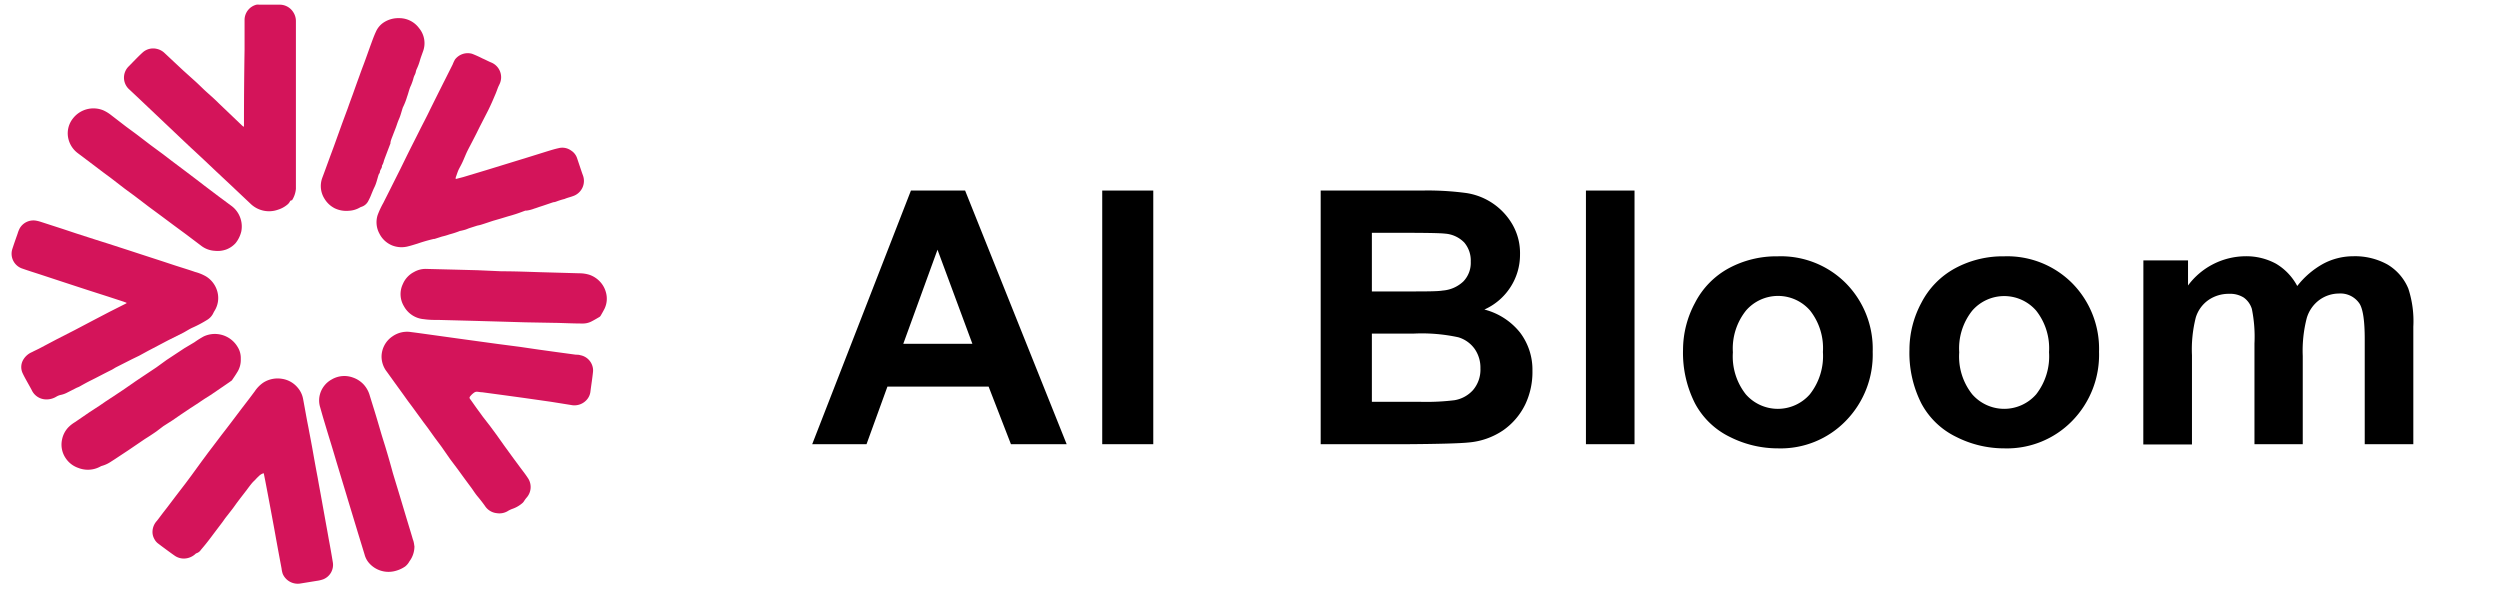
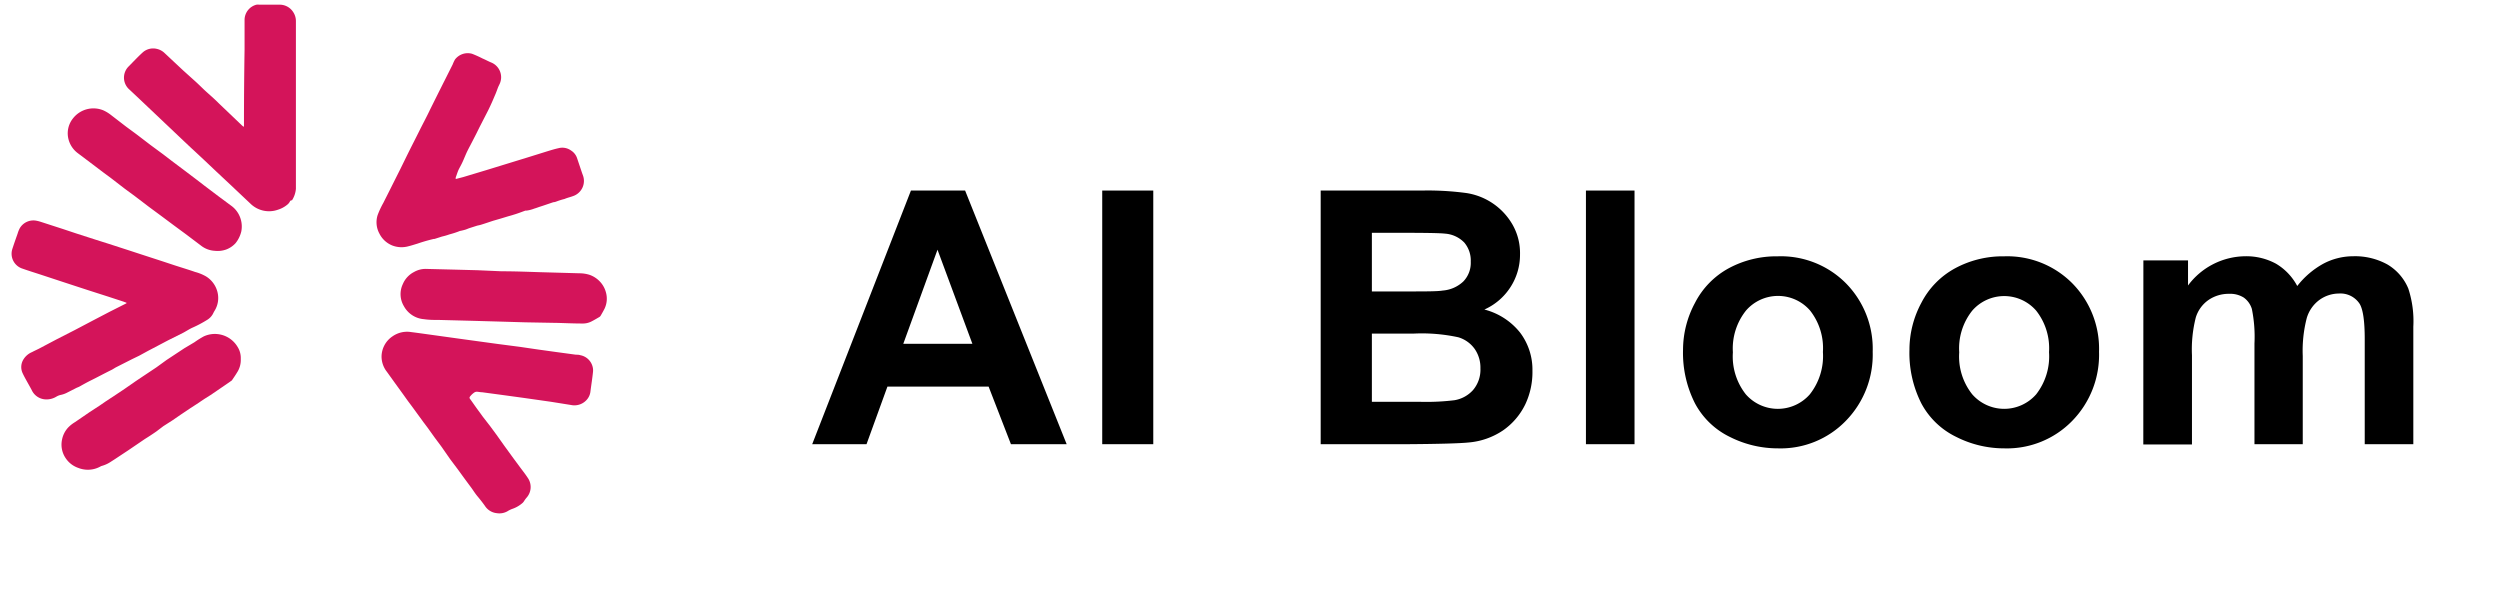
<svg xmlns="http://www.w3.org/2000/svg" id="图层_1" data-name="图层 1" viewBox="0 0 336 80">
  <defs>
    <style>.cls-1{fill:#d4145a;}</style>
  </defs>
  <path class="cls-1" d="M17,40.69l-.43-.16-2.05-.67L11.84,39l-1.44-.47L8.17,37.8,5.5,36.92c-.83-.27-1.67-.53-2.49-.82a2.1,2.1,0,0,1-1.37-2.58c.23-.72.48-1.42.73-2.13a3.74,3.74,0,0,1,.29-.72,2.12,2.12,0,0,1,2.26-1,4.77,4.77,0,0,1,.51.13l3.09,1,1.68.56,2.67.86,1.68.53,2.84.92,1.62.53,2.86.93,1.57.52c.92.3,1.86.58,2.78.9a6.06,6.06,0,0,1,1.47.6,3.45,3.45,0,0,1,1.55,2.15,3.25,3.25,0,0,1-.42,2.5c-.07.12-.14.25-.2.38a2.15,2.15,0,0,1-.81.83,15.49,15.49,0,0,1-1.88,1c-.46.2-.88.49-1.32.72l-1.7.85c-.54.27-1.07.56-1.61.84l-1.41.74-1.19.65-.91.44-2.21,1.12c-.18.1-.35.22-.54.32-1,.49-1.93,1-2.89,1.47-.5.25-1,.53-1.48.8a3.68,3.68,0,0,1-.35.15l-1.22.62a3.4,3.4,0,0,1-1,.36,2,2,0,0,0-.51.21,2.51,2.51,0,0,1-1.33.38,2.15,2.15,0,0,1-2-1.26c-.2-.38-.42-.76-.63-1.14s-.43-.77-.61-1.17a1.94,1.94,0,0,1,.06-1.68,2.47,2.47,0,0,1,1.23-1.11c.3-.16.61-.3.91-.45l2.46-1.3,2.37-1.21,2.43-1.28,2.24-1.17L17,40.76Z" />
-   <path class="cls-1" d="M35.44,63.6a1.42,1.42,0,0,0-.64.38,6.75,6.75,0,0,0-.53.54,4.26,4.26,0,0,0-.42.43c-.24.29-.47.6-.7.91-.41.54-.83,1.07-1.24,1.62-.22.29-.42.59-.64.88s-.63.81-.95,1.22c-.16.21-.3.43-.46.64-.5.66-1,1.32-1.51,2S27.48,73.34,27,73.9a1.09,1.09,0,0,1-.58.45.52.52,0,0,0-.2.14,2.32,2.32,0,0,1-1.23.56,2.15,2.15,0,0,1-1.56-.4c-.59-.41-1.16-.84-1.73-1.26l-.5-.38a1.75,1.75,0,0,1-.44-.54,1.92,1.92,0,0,1-.26-1.12A2.2,2.2,0,0,1,21.09,70c.34-.43.65-.87,1-1.31.18-.24.38-.48.56-.73l.87-1.15,1.42-1.85.81-1.09L27.11,62l.89-1.2.89-1.17.9-1.19c.47-.6.93-1.2,1.39-1.81L32.41,55l.93-1.21c.31-.4.61-.81.91-1.21a4.21,4.21,0,0,1,1.19-1.19,3.59,3.59,0,0,1,2.44-.48A3.39,3.39,0,0,1,40,52.09a3.2,3.2,0,0,1,.74,1.55c.19,1,.35,1.93.53,2.89.09.47.19.94.27,1.41.15.76.29,1.52.43,2.28.24,1.35.48,2.7.73,4,.12.7.25,1.4.38,2.1l.72,4c.13.71.26,1.42.38,2.12.19,1,.38,2.08.55,3.12a2.09,2.09,0,0,1-1.29,2.3,4.44,4.44,0,0,1-.89.21l-2.1.34A2.2,2.2,0,0,1,38,77.13a3.61,3.61,0,0,1-.16-.74c-.22-1.17-.44-2.34-.65-3.5-.13-.7-.25-1.4-.38-2.1l-.36-1.94c-.26-1.4-.52-2.79-.79-4.19l-.18-.9A1.66,1.66,0,0,0,35.44,63.6Z" />
  <path class="cls-1" d="M61.25,24.06l1-.26,3.12-.94,3.45-1.06,2.34-.72,2.34-.73c.53-.16,1.06-.33,1.59-.44a2,2,0,0,1,1.66.32,1.93,1.93,0,0,1,.8,1l.69,2.05.11.3A2.15,2.15,0,0,1,77,26.36c-.37.14-.77.22-1.12.38a9.36,9.36,0,0,0-1.17.37,1.36,1.36,0,0,1-.35.07L73,27.64l-.4.13c-.26.08-.52.19-.78.26a4.52,4.52,0,0,1-1.08.28.58.58,0,0,0-.14,0c-.53.19-1,.38-1.58.55-.27.09-.55.16-.82.24l-.92.28-1,.29c-.55.18-1.1.37-1.65.54-.16.05-.34.08-.51.12l-1,.32c-.19.06-.37.15-.56.21s-.45.12-.67.17l-.05,0a11.39,11.39,0,0,1-1.43.47,8.38,8.38,0,0,1-1,.29l-1,.32-.1,0a22.2,22.2,0,0,0-2.25.65c-.38.11-.76.24-1.14.33A3.44,3.44,0,0,1,52.74,33,3.31,3.31,0,0,1,51,31.41a3.18,3.18,0,0,1-.25-2.49,11.52,11.52,0,0,1,.78-1.67c.39-.78.79-1.56,1.18-2.35l1.09-2.17c.43-.87.85-1.74,1.28-2.6s.86-1.69,1.28-2.54,1-1.92,1.45-2.88l1.16-2.33c.25-.49.5-1,.74-1.47l1.13-2.25A4.89,4.89,0,0,1,61.15,8a2.15,2.15,0,0,1,2.3-.77,14.61,14.61,0,0,1,1.4.63c.38.16.74.36,1.12.52a2.14,2.14,0,0,1,1.21,2.84c-.08.18-.17.35-.24.52s-.22.61-.35.91-.28.66-.43,1-.36.8-.56,1.2l-1.15,2.24L64,18l-.57,1.11c-.21.41-.43.81-.63,1.22s-.41.95-.62,1.41-.35.68-.51,1-.28.74-.42,1.11A1,1,0,0,0,61.25,24.06Z" />
  <path class="cls-1" d="M51.28,47.94a3.31,3.31,0,0,1,1.48-2.74,3.41,3.41,0,0,1,2.49-.57c.89.11,1.77.24,2.66.36l3.67.51,2.84.39,2.41.33,3.07.4,2.32.34,2.52.35,2.66.36c.2,0,.4,0,.6.07a2.1,2.1,0,0,1,1.6,1.39,2,2,0,0,1,.1.85c-.09.87-.23,1.73-.34,2.6a2,2,0,0,1-.38,1,2.21,2.21,0,0,1-2.24.85L74.05,54l-3.72-.53-2.85-.39-2.68-.36c-.24,0-.47-.06-.71-.07a.62.62,0,0,0-.31.08,2.45,2.45,0,0,0-.62.58.23.23,0,0,0,0,.29c.29.39.56.79.84,1.18s.59.8.88,1.21l1,1.29.87,1.18,1,1.41L69,61.59l.91,1.23c.38.51.77,1,1.11,1.54a2.15,2.15,0,0,1-.26,2.54,3.54,3.54,0,0,0-.32.44,1.41,1.41,0,0,1-.18.23,4.05,4.05,0,0,1-1.34.8,3.51,3.51,0,0,0-.73.35,2.19,2.19,0,0,1-1.42.25A2.15,2.15,0,0,1,65.18,68c-.31-.44-.64-.86-1-1.29s-.59-.83-.89-1.23-.63-.85-.94-1.27l-.85-1.17-1-1.33L59.31,60l-.91-1.22-.93-1.3c-.19-.25-.37-.5-.56-.74-.29-.41-.59-.81-.88-1.21s-.66-.91-1-1.36-.57-.79-.86-1.19l-1-1.38-.87-1.21c-.13-.18-.26-.37-.4-.55A3.34,3.34,0,0,1,51.28,47.94Z" />
  <path class="cls-1" d="M32.79,17c0-.15,0-.3,0-.46q0-4.95.08-9.91c0-1.34,0-2.68,0-4a2.12,2.12,0,0,1,1.6-2,1.58,1.58,0,0,1,.38,0h2.77a2.14,2.14,0,0,1,1.79,1,2.17,2.17,0,0,1,.36,1.22c0,1.21,0,2.42,0,3.62,0,1.73,0,3.46,0,5.19,0,2.07,0,4.14,0,6.21s0,4.22,0,6.33c0,.39,0,.79,0,1.18a3.37,3.37,0,0,1-.52,1.53A.72.72,0,0,0,39,27a1.24,1.24,0,0,1-.38.5,3.63,3.63,0,0,1-1.25.68,3.57,3.57,0,0,1-3.68-.78l-2.86-2.7-1.7-1.59-1.68-1.59-1.7-1.58c-1.23-1.15-2.45-2.32-3.67-3.47l-2.11-2-1.35-1.28-1.29-1.21a2.12,2.12,0,0,1,0-3.09c.59-.6,1.17-1.22,1.79-1.79a2.11,2.11,0,0,1,2-.52,2.18,2.18,0,0,1,1,.55l2.5,2.34L26.32,11c.46.42.89.86,1.35,1.28s1.14,1,1.7,1.57l3.14,3,.2.17Z" />
  <path class="cls-1" d="M32.36,48.24a3.07,3.07,0,0,1-.51,1.84c-.19.32-.4.62-.61.93a.57.57,0,0,1-.12.15l-1.29.89-1.26.86-.09.07-1,.63-1.09.73-.79.51-1.34.9-1.06.73-1.25.8L21,58c-.35.24-.69.47-1.05.7s-.48.3-.71.46l-2,1.36-1.83,1.21-.53.34a4.15,4.15,0,0,1-1.17.54.67.67,0,0,0-.18.07,3.49,3.49,0,0,1-3,.21A3.33,3.33,0,0,1,8.84,61.6a3.24,3.24,0,0,1-.51-2.48,3.35,3.35,0,0,1,.82-1.65,4.42,4.42,0,0,1,.92-.73l2-1.37,1.31-.85.81-.56,1.37-.9,1.21-.81,1.44-1,.7-.47,2.1-1.4,1.38-1,2.38-1.57L26.13,46a12,12,0,0,1,1.26-.79,3.55,3.55,0,0,1,4.54,1.41A2.79,2.79,0,0,1,32.36,48.24Z" />
-   <path class="cls-1" d="M53.65,2.44a3.3,3.3,0,0,1,2.67,1.34,3.16,3.16,0,0,1,.53,3.14c-.15.43-.32.86-.44,1.3A6.85,6.85,0,0,1,56,9.29a2.5,2.5,0,0,0-.09.25,1.7,1.7,0,0,1-.21.61,2.46,2.46,0,0,0-.16.48,8.39,8.39,0,0,1-.3.84c-.24.48-.33,1-.52,1.5a8.66,8.66,0,0,1-.57,1.46,1,1,0,0,0-.06.18c-.14.42-.24.85-.41,1.26-.11.25-.21.5-.3.76-.14.44-.32.88-.49,1.31-.09.26-.2.51-.29.76s-.08.27-.12.41a.88.88,0,0,1,0,.15l-.51,1.34c-.12.33-.25.65-.37,1a2.1,2.1,0,0,1-.27.68c.05.31-.26.52-.27.83,0,.13-.13.25-.18.39-.12.38-.22.78-.35,1.16s-.24.55-.36.83-.15.37-.23.55a7.85,7.85,0,0,1-.49,1.06,1.55,1.55,0,0,1-.88.7,1.07,1.07,0,0,0-.22.1,3.26,3.26,0,0,1-1.5.43A3.59,3.59,0,0,1,45,28a3.4,3.4,0,0,1-1.37-1.26,3.19,3.19,0,0,1-.33-2.8c.29-.77.57-1.54.85-2.31s.51-1.37.76-2.06l1.08-3,.76-2.05c.22-.63.45-1.26.68-1.88.29-.82.58-1.63.88-2.45.17-.48.36-1,.53-1.44.32-.85.62-1.71.93-2.57.24-.64.46-1.29.75-1.91A2.86,2.86,0,0,1,51.6,3,3.59,3.59,0,0,1,53.65,2.44Z" />
  <path class="cls-1" d="M67.4,36.46c1.78,0,3.47.07,5.16.12l5.34.15a4.56,4.56,0,0,1,1.28.19,3.43,3.43,0,0,1,1.25.73,3.36,3.36,0,0,1,1,1.62,3.11,3.11,0,0,1-.19,2.24c-.16.31-.33.61-.5.9a.56.56,0,0,1-.16.18c-.37.22-.73.43-1.1.62a2.51,2.51,0,0,1-1.2.27c-1.22,0-2.44-.06-3.66-.09h-.19l-3.85-.07-3.76-.11-3.57-.1L59,43c-.68,0-1.35,0-2-.1a3.36,3.36,0,0,1-2.71-1.74,3.14,3.14,0,0,1-.14-3,3.22,3.22,0,0,1,1.49-1.6,3.12,3.12,0,0,1,1.56-.42l4,.1,3,.08Z" />
-   <path class="cls-1" d="M55.7,73.44a3.34,3.34,0,0,1-.67,2,2.24,2.24,0,0,1-.57.69,4.19,4.19,0,0,1-1.62.67,3.47,3.47,0,0,1-3.23-1.12A2.82,2.82,0,0,1,49,74.53l-.87-2.84-.87-2.87c-.25-.82-.5-1.64-.74-2.45l-.77-2.54c-.23-.77-.47-1.55-.7-2.33s-.49-1.64-.74-2.45-.51-1.68-.76-2.51c-.18-.59-.34-1.18-.51-1.77A3.1,3.1,0,0,1,43,53a3.25,3.25,0,0,1,1.58-2,3.35,3.35,0,0,1,2.85-.26,3.55,3.55,0,0,1,1.44.93,3.68,3.68,0,0,1,.83,1.51c.21.68.42,1.36.62,2,.31,1,.6,2,.91,3.06.18.6.37,1.2.56,1.81.35,1.16.69,2.33,1,3.49.3,1,.61,2,.91,3,.37,1.22.73,2.44,1.1,3.66.23.76.47,1.53.69,2.3C55.63,72.84,55.65,73.14,55.7,73.44Z" />
  <path class="cls-1" d="M28.88,33.71A3.3,3.3,0,0,1,27,33l-2-1.51-1.63-1.2L21.64,29,20,27.79l-1.68-1.28c-.54-.41-1.1-.81-1.65-1.22L15,24l-1.16-.86-1.77-1.34-1.62-1.22A3.38,3.38,0,0,1,9.14,18.4a3.21,3.21,0,0,1,.67-2.49,3.49,3.49,0,0,1,4.08-1.08,5,5,0,0,1,.94.56L16.92,17c.55.41,1.11.81,1.65,1.22l1.66,1.27,1.67,1.23,1.2.92,1.64,1.23,1.73,1.31,1,.77,1.92,1.45,1.63,1.21a3.4,3.4,0,0,1,1.21,1.5,3.46,3.46,0,0,1,.2,2,4,4,0,0,1-.77,1.57,3.24,3.24,0,0,1-1.25.85A3.43,3.43,0,0,1,28.88,33.71Z" />
  <path d="M143.36,59.7h-7.49l-3-7.74H119.27l-2.81,7.74h-7.3l13.27-34.09h7.28ZM130.69,46.21,126,33.56l-4.6,12.65Z" />
  <path d="M148.14,59.7V25.61H155V59.7Z" />
  <path d="M177.5,25.61h13.62a38.72,38.72,0,0,1,6,.34,8.66,8.66,0,0,1,6.17,4.25,7.72,7.72,0,0,1,1,4,8,8,0,0,1-1.29,4.4,8.06,8.06,0,0,1-3.5,3,9,9,0,0,1,4.79,3.09,8.25,8.25,0,0,1,1.67,5.14A10.12,10.12,0,0,1,205,54.34,9.08,9.08,0,0,1,202,57.85a9.72,9.72,0,0,1-4.62,1.62c-1.15.12-3.91.2-8.3.23H177.5Zm6.88,5.68v7.88h4.51c2.68,0,4.35,0,5-.12a4.53,4.53,0,0,0,2.78-1.22,3.6,3.6,0,0,0,1-2.66,3.74,3.74,0,0,0-.87-2.57,4,4,0,0,0-2.59-1.2c-.69-.08-2.65-.11-5.89-.11Zm0,13.55V54h6.37a31.06,31.06,0,0,0,4.72-.21,4.29,4.29,0,0,0,2.5-1.36,4.22,4.22,0,0,0,1-2.9,4.41,4.41,0,0,0-.75-2.6A4.16,4.16,0,0,0,196,45.33a23.13,23.13,0,0,0-6.1-.49Z" />
  <path d="M213.15,59.7V25.61h6.53V59.7Z" />
  <path d="M226.2,47a13.35,13.35,0,0,1,1.61-6.3,11,11,0,0,1,4.54-4.65,13.48,13.48,0,0,1,6.57-1.6,12.32,12.32,0,0,1,9.19,3.64,12.54,12.54,0,0,1,3.58,9.19,12.71,12.71,0,0,1-3.62,9.29,12.2,12.2,0,0,1-9.1,3.69,14.3,14.3,0,0,1-6.48-1.54,10.5,10.5,0,0,1-4.68-4.5A15,15,0,0,1,226.2,47Zm6.7.35A8.2,8.2,0,0,0,234.64,53a5.72,5.72,0,0,0,8.6,0A8.3,8.3,0,0,0,245,47.31a8.16,8.16,0,0,0-1.73-5.58,5.7,5.7,0,0,0-8.6,0A8.17,8.17,0,0,0,232.9,47.35Z" />
  <path d="M256.63,47a13.34,13.34,0,0,1,1.6-6.3,11,11,0,0,1,4.55-4.65,13.48,13.48,0,0,1,6.57-1.6,12.32,12.32,0,0,1,9.18,3.64,12.54,12.54,0,0,1,3.58,9.19,12.7,12.7,0,0,1-3.61,9.29,12.24,12.24,0,0,1-9.11,3.69,14.23,14.23,0,0,1-6.47-1.54,10.48,10.48,0,0,1-4.69-4.5A15,15,0,0,1,256.63,47Zm6.69.35A8.15,8.15,0,0,0,265.07,53a5.71,5.71,0,0,0,8.59,0,8.3,8.3,0,0,0,1.73-5.67,8.16,8.16,0,0,0-1.73-5.58,5.69,5.69,0,0,0-8.59,0A8.12,8.12,0,0,0,263.32,47.35Z" />
  <path d="M288.07,35h6v3.37a9.7,9.7,0,0,1,7.7-3.93,8.34,8.34,0,0,1,4.12,1,7.63,7.63,0,0,1,2.86,3,11.42,11.42,0,0,1,3.51-3,8.58,8.58,0,0,1,4-1,9,9,0,0,1,4.6,1.1,6.77,6.77,0,0,1,2.82,3.25,14.05,14.05,0,0,1,.67,5.11V59.7h-6.53V45.59c0-2.45-.23-4-.68-4.75a3.08,3.08,0,0,0-2.79-1.39,4.52,4.52,0,0,0-2.58.83,4.65,4.65,0,0,0-1.74,2.46,17.49,17.49,0,0,0-.54,5.1V59.7H303V46.17a18.79,18.79,0,0,0-.35-4.65A2.94,2.94,0,0,0,301.57,40a3.43,3.43,0,0,0-2-.51,4.78,4.78,0,0,0-2.72.81,4.45,4.45,0,0,0-1.73,2.35,17.42,17.42,0,0,0-.52,5.09v12h-6.54Z" />
</svg>